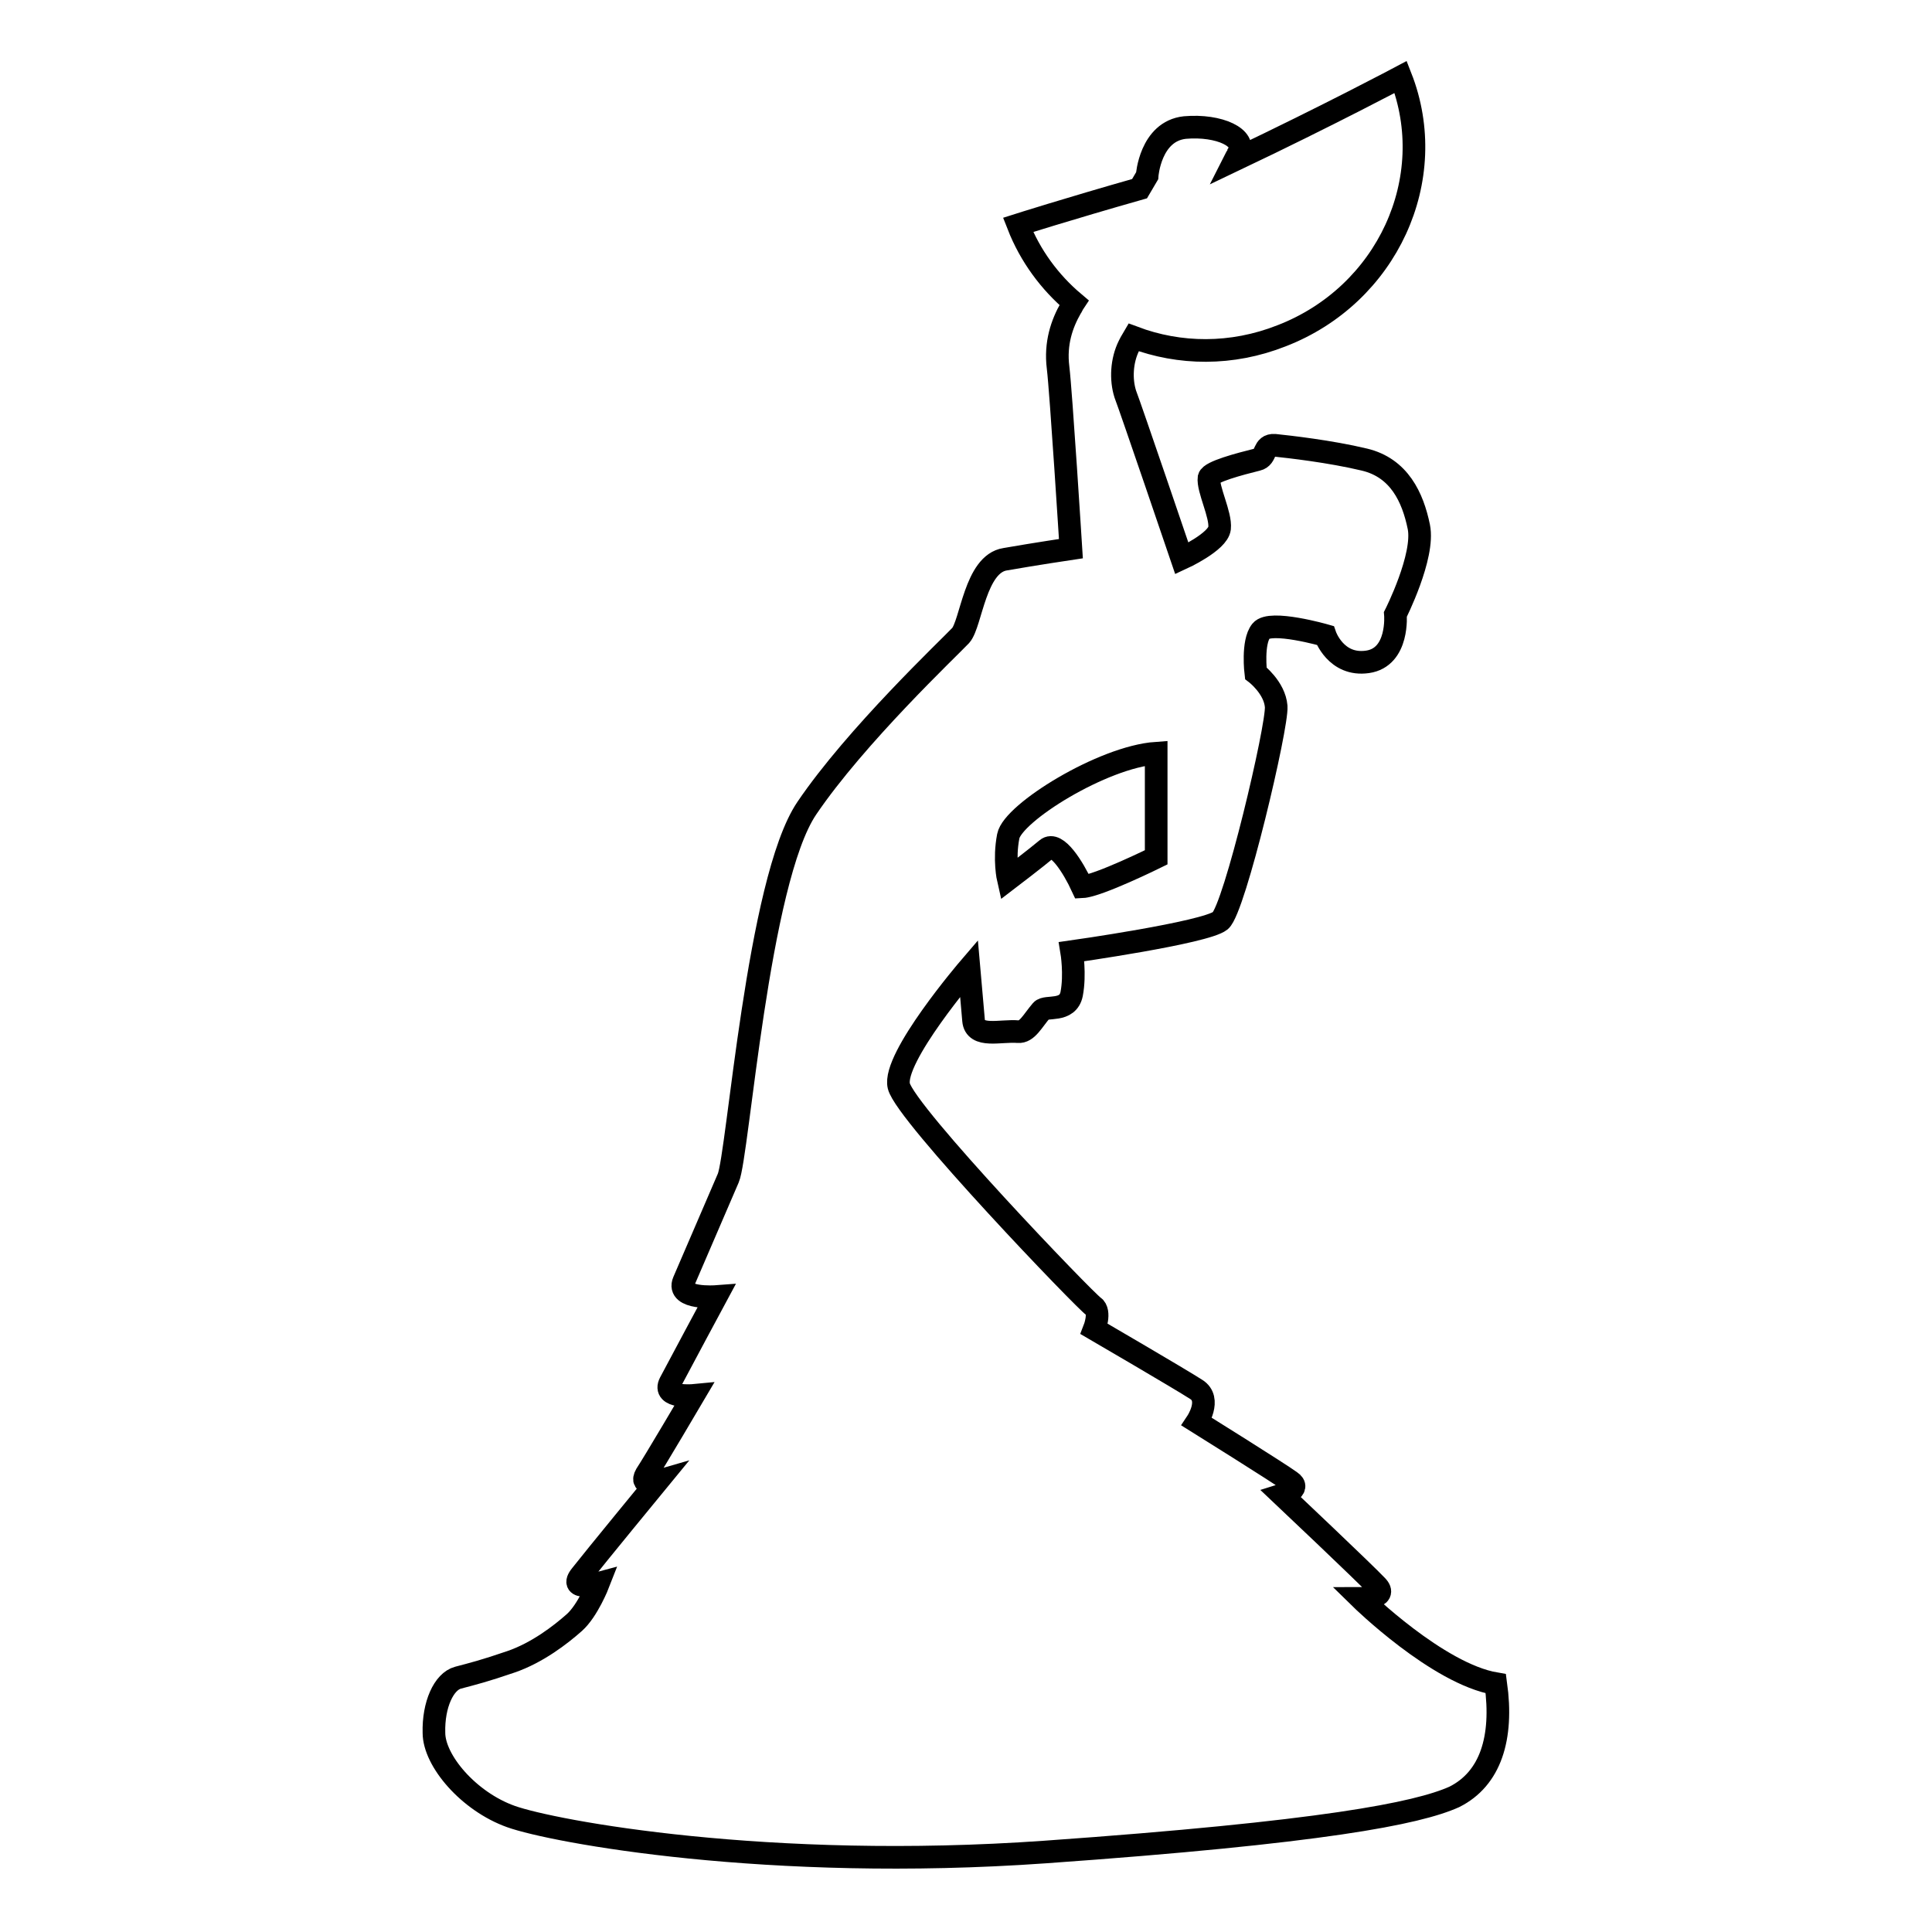
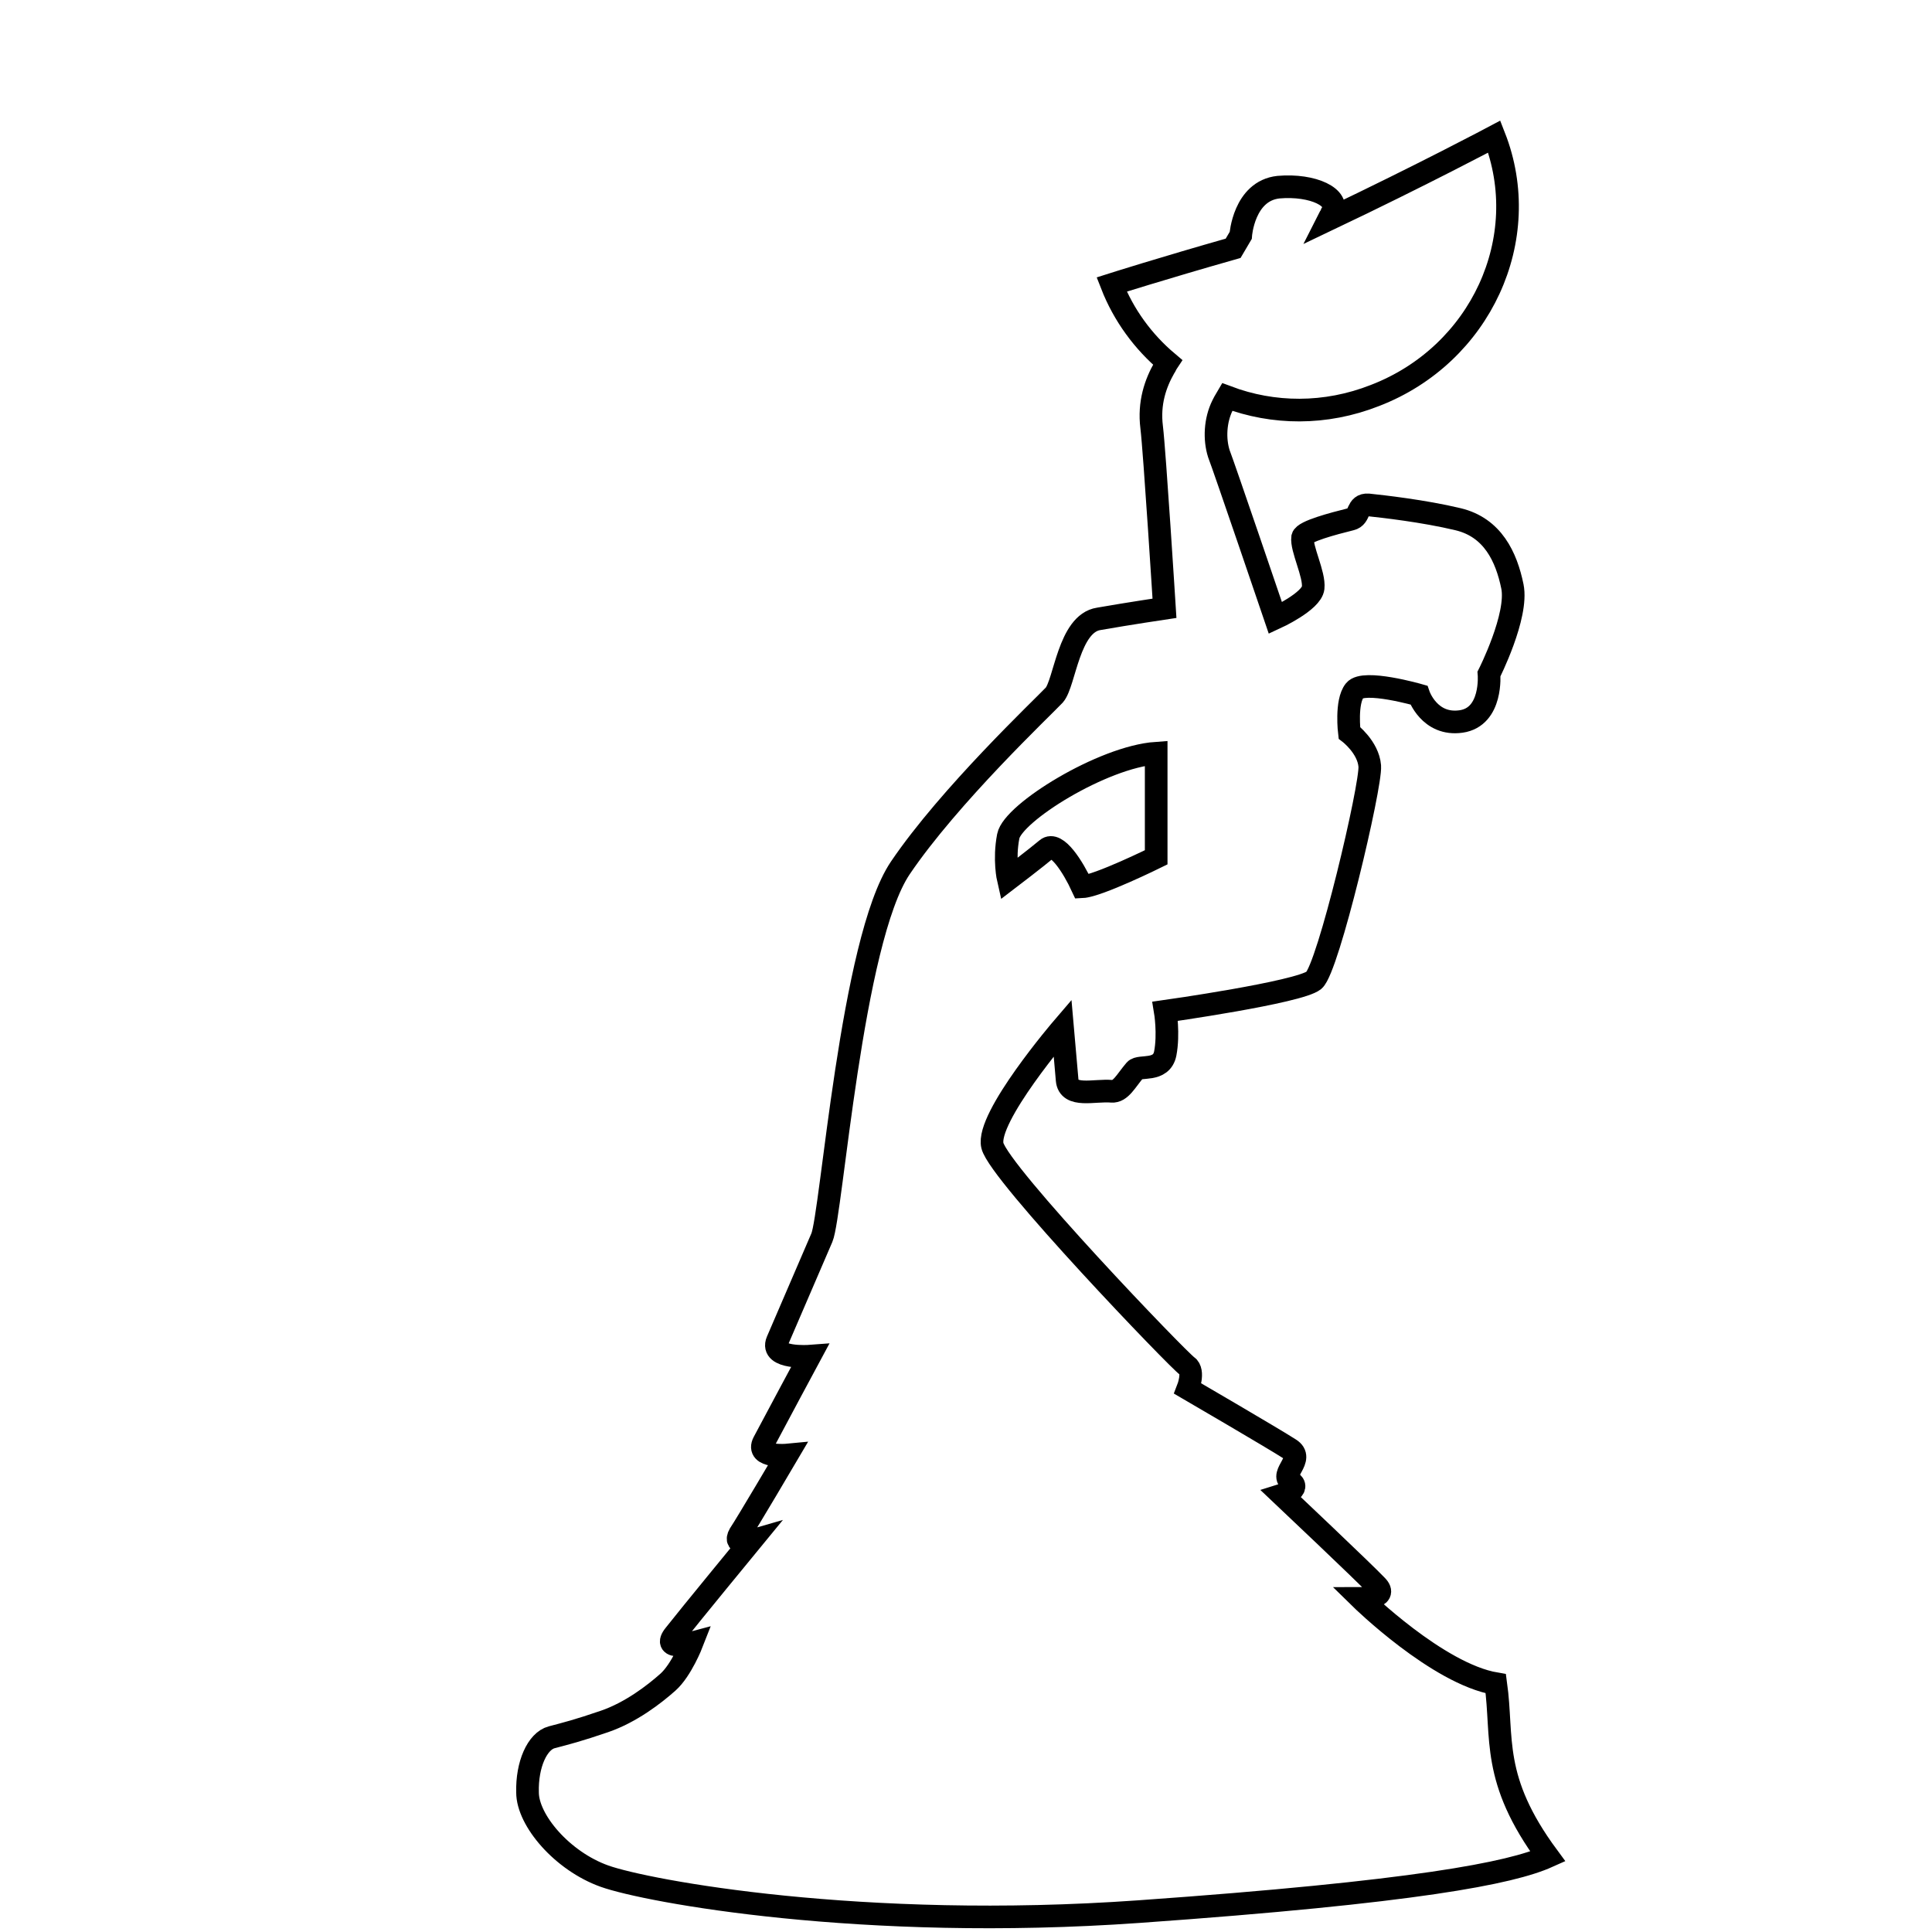
<svg xmlns="http://www.w3.org/2000/svg" version="1.1" x="0px" y="0px" viewBox="0 0 256 256" enable-background="new 0 0 256 256" xml:space="preserve">
  <g>
    <g>
      <g>
-         <path stroke-width="3" fill-opacity="0" stroke="#000000" d="M198.2,223.1c-7.7-1.3-17.9-11.3-17.9-11.3s3.8,0,2.1-1.7c-1.6-1.7-12.5-12-12.5-12s2.6-0.8,1.1-1.8c-1.5-1.1-12.4-7.9-12.4-7.9s2-3-0.1-4.3c-2-1.3-13.5-8-13.5-8s0.9-2.3-0.1-3c-1-0.6-24.9-25.5-25.8-29.2c-0.9-3.7,9.3-15.6,9.3-15.6s0.4,4.5,0.6,6.9c0.2,2.4,3.6,1.3,5.9,1.5c1.2,0.1,1.9-1.4,3.1-2.8c0.6-0.7,3.5,0.3,4-2.2c0.5-2.6,0-5.6,0-5.6s17.7-2.5,19.7-4.1c1.9-1.6,7.6-25.8,7.4-28.4c-0.2-2.5-2.7-4.4-2.7-4.4s-0.5-4.1,0.7-5.6c1.2-1.5,8.5,0.6,8.5,0.6s1.4,4.1,5.6,3.5c4.2-0.6,3.7-6.3,3.7-6.3s3.9-7.7,3.1-11.6c-0.8-3.9-2.6-7.8-7.2-8.9c-4.6-1.1-10-1.7-11.9-1.9c-1.6-0.1-1,1.6-2.3,1.9c-2.4,0.6-6.2,1.6-6.4,2.4c-0.2,1.5,1.6,4.9,1.4,6.7c-0.2,1.8-5,4-5,4s-6.8-20-7.5-21.8c-0.6-1.9-0.5-4.4,0.5-6.4c0.1-0.2,0.3-0.6,0.6-1.1c6.1,2.3,13,2.4,19.6-0.2c14-5.4,21.1-20.8,15.8-34.3c0,0-9.4,5-22,11c0.2-0.4,0.5-0.7,0.5-0.9c1.2-2-2.5-3.8-7.1-3.4c-4.6,0.5-5,6.4-5,6.4s-0.4,0.7-1,1.7c-9.5,2.7-16.1,4.8-16.1,4.8c1.6,4.1,4.2,7.6,7.4,10.3c-0.2,0.3-0.3,0.6-0.4,0.7c-1.2,2.1-2.1,4.7-1.7,7.9c0.4,3.3,1.7,24,1.7,24s-4.7,0.7-8.7,1.4c-4,0.6-4.5,8.5-5.9,10.1c-1.5,1.6-13.9,13.3-20.4,22.9c-6.5,9.6-9.1,46-10.4,49c-1.3,3-4.9,11.4-5.9,13.7c-1,2.4,4.3,2,4.3,2s-5,9.3-6.1,11.4c-1.1,2.1,3.1,1.7,3.1,1.7s-5.3,9-6.3,10.5c-0.9,1.6,1.5,0.9,1.5,0.9s-8.3,10.1-10.1,12.4c-1.8,2.2,2.3,1.1,2.3,1.1s-1.4,3.6-3.2,5.2c-1.8,1.6-4.9,4-8.4,5.2c-3.5,1.2-5.1,1.6-7,2.1c-1.9,0.5-3.3,3.6-3.2,7.3c0,3.7,4.6,9.1,10.2,11.1c5.6,2,34.1,7.3,70.8,4.7c36.7-2.6,49.3-5.1,54.2-7.3C197.5,235.7,199.2,230.3,198.2,223.1z M133.6,110.8c0.6-3.1,12.5-10.5,19.6-11c0,4.9,0,13.8,0,13.8s-7.7,3.8-9.8,3.9c-1.2-2.6-3.4-6.1-4.7-5c-1.3,1.1-5.1,4-5.1,4S133,113.9,133.6,110.8z" />
+         <path stroke-width="3" fill-opacity="0" stroke="#000000" d="M198.2,223.1c-7.7-1.3-17.9-11.3-17.9-11.3s3.8,0,2.1-1.7c-1.6-1.7-12.5-12-12.5-12s2.6-0.8,1.1-1.8s2-3-0.1-4.3c-2-1.3-13.5-8-13.5-8s0.9-2.3-0.1-3c-1-0.6-24.9-25.5-25.8-29.2c-0.9-3.7,9.3-15.6,9.3-15.6s0.4,4.5,0.6,6.9c0.2,2.4,3.6,1.3,5.9,1.5c1.2,0.1,1.9-1.4,3.1-2.8c0.6-0.7,3.5,0.3,4-2.2c0.5-2.6,0-5.6,0-5.6s17.7-2.5,19.7-4.1c1.9-1.6,7.6-25.8,7.4-28.4c-0.2-2.5-2.7-4.4-2.7-4.4s-0.5-4.1,0.7-5.6c1.2-1.5,8.5,0.6,8.5,0.6s1.4,4.1,5.6,3.5c4.2-0.6,3.7-6.3,3.7-6.3s3.9-7.7,3.1-11.6c-0.8-3.9-2.6-7.8-7.2-8.9c-4.6-1.1-10-1.7-11.9-1.9c-1.6-0.1-1,1.6-2.3,1.9c-2.4,0.6-6.2,1.6-6.4,2.4c-0.2,1.5,1.6,4.9,1.4,6.7c-0.2,1.8-5,4-5,4s-6.8-20-7.5-21.8c-0.6-1.9-0.5-4.4,0.5-6.4c0.1-0.2,0.3-0.6,0.6-1.1c6.1,2.3,13,2.4,19.6-0.2c14-5.4,21.1-20.8,15.8-34.3c0,0-9.4,5-22,11c0.2-0.4,0.5-0.7,0.5-0.9c1.2-2-2.5-3.8-7.1-3.4c-4.6,0.5-5,6.4-5,6.4s-0.4,0.7-1,1.7c-9.5,2.7-16.1,4.8-16.1,4.8c1.6,4.1,4.2,7.6,7.4,10.3c-0.2,0.3-0.3,0.6-0.4,0.7c-1.2,2.1-2.1,4.7-1.7,7.9c0.4,3.3,1.7,24,1.7,24s-4.7,0.7-8.7,1.4c-4,0.6-4.5,8.5-5.9,10.1c-1.5,1.6-13.9,13.3-20.4,22.9c-6.5,9.6-9.1,46-10.4,49c-1.3,3-4.9,11.4-5.9,13.7c-1,2.4,4.3,2,4.3,2s-5,9.3-6.1,11.4c-1.1,2.1,3.1,1.7,3.1,1.7s-5.3,9-6.3,10.5c-0.9,1.6,1.5,0.9,1.5,0.9s-8.3,10.1-10.1,12.4c-1.8,2.2,2.3,1.1,2.3,1.1s-1.4,3.6-3.2,5.2c-1.8,1.6-4.9,4-8.4,5.2c-3.5,1.2-5.1,1.6-7,2.1c-1.9,0.5-3.3,3.6-3.2,7.3c0,3.7,4.6,9.1,10.2,11.1c5.6,2,34.1,7.3,70.8,4.7c36.7-2.6,49.3-5.1,54.2-7.3C197.5,235.7,199.2,230.3,198.2,223.1z M133.6,110.8c0.6-3.1,12.5-10.5,19.6-11c0,4.9,0,13.8,0,13.8s-7.7,3.8-9.8,3.9c-1.2-2.6-3.4-6.1-4.7-5c-1.3,1.1-5.1,4-5.1,4S133,113.9,133.6,110.8z" />
      </g>
      <g />
      <g />
      <g />
      <g />
      <g />
      <g />
      <g />
      <g />
      <g />
      <g />
      <g />
      <g />
      <g />
      <g />
      <g />
    </g>
  </g>
</svg>